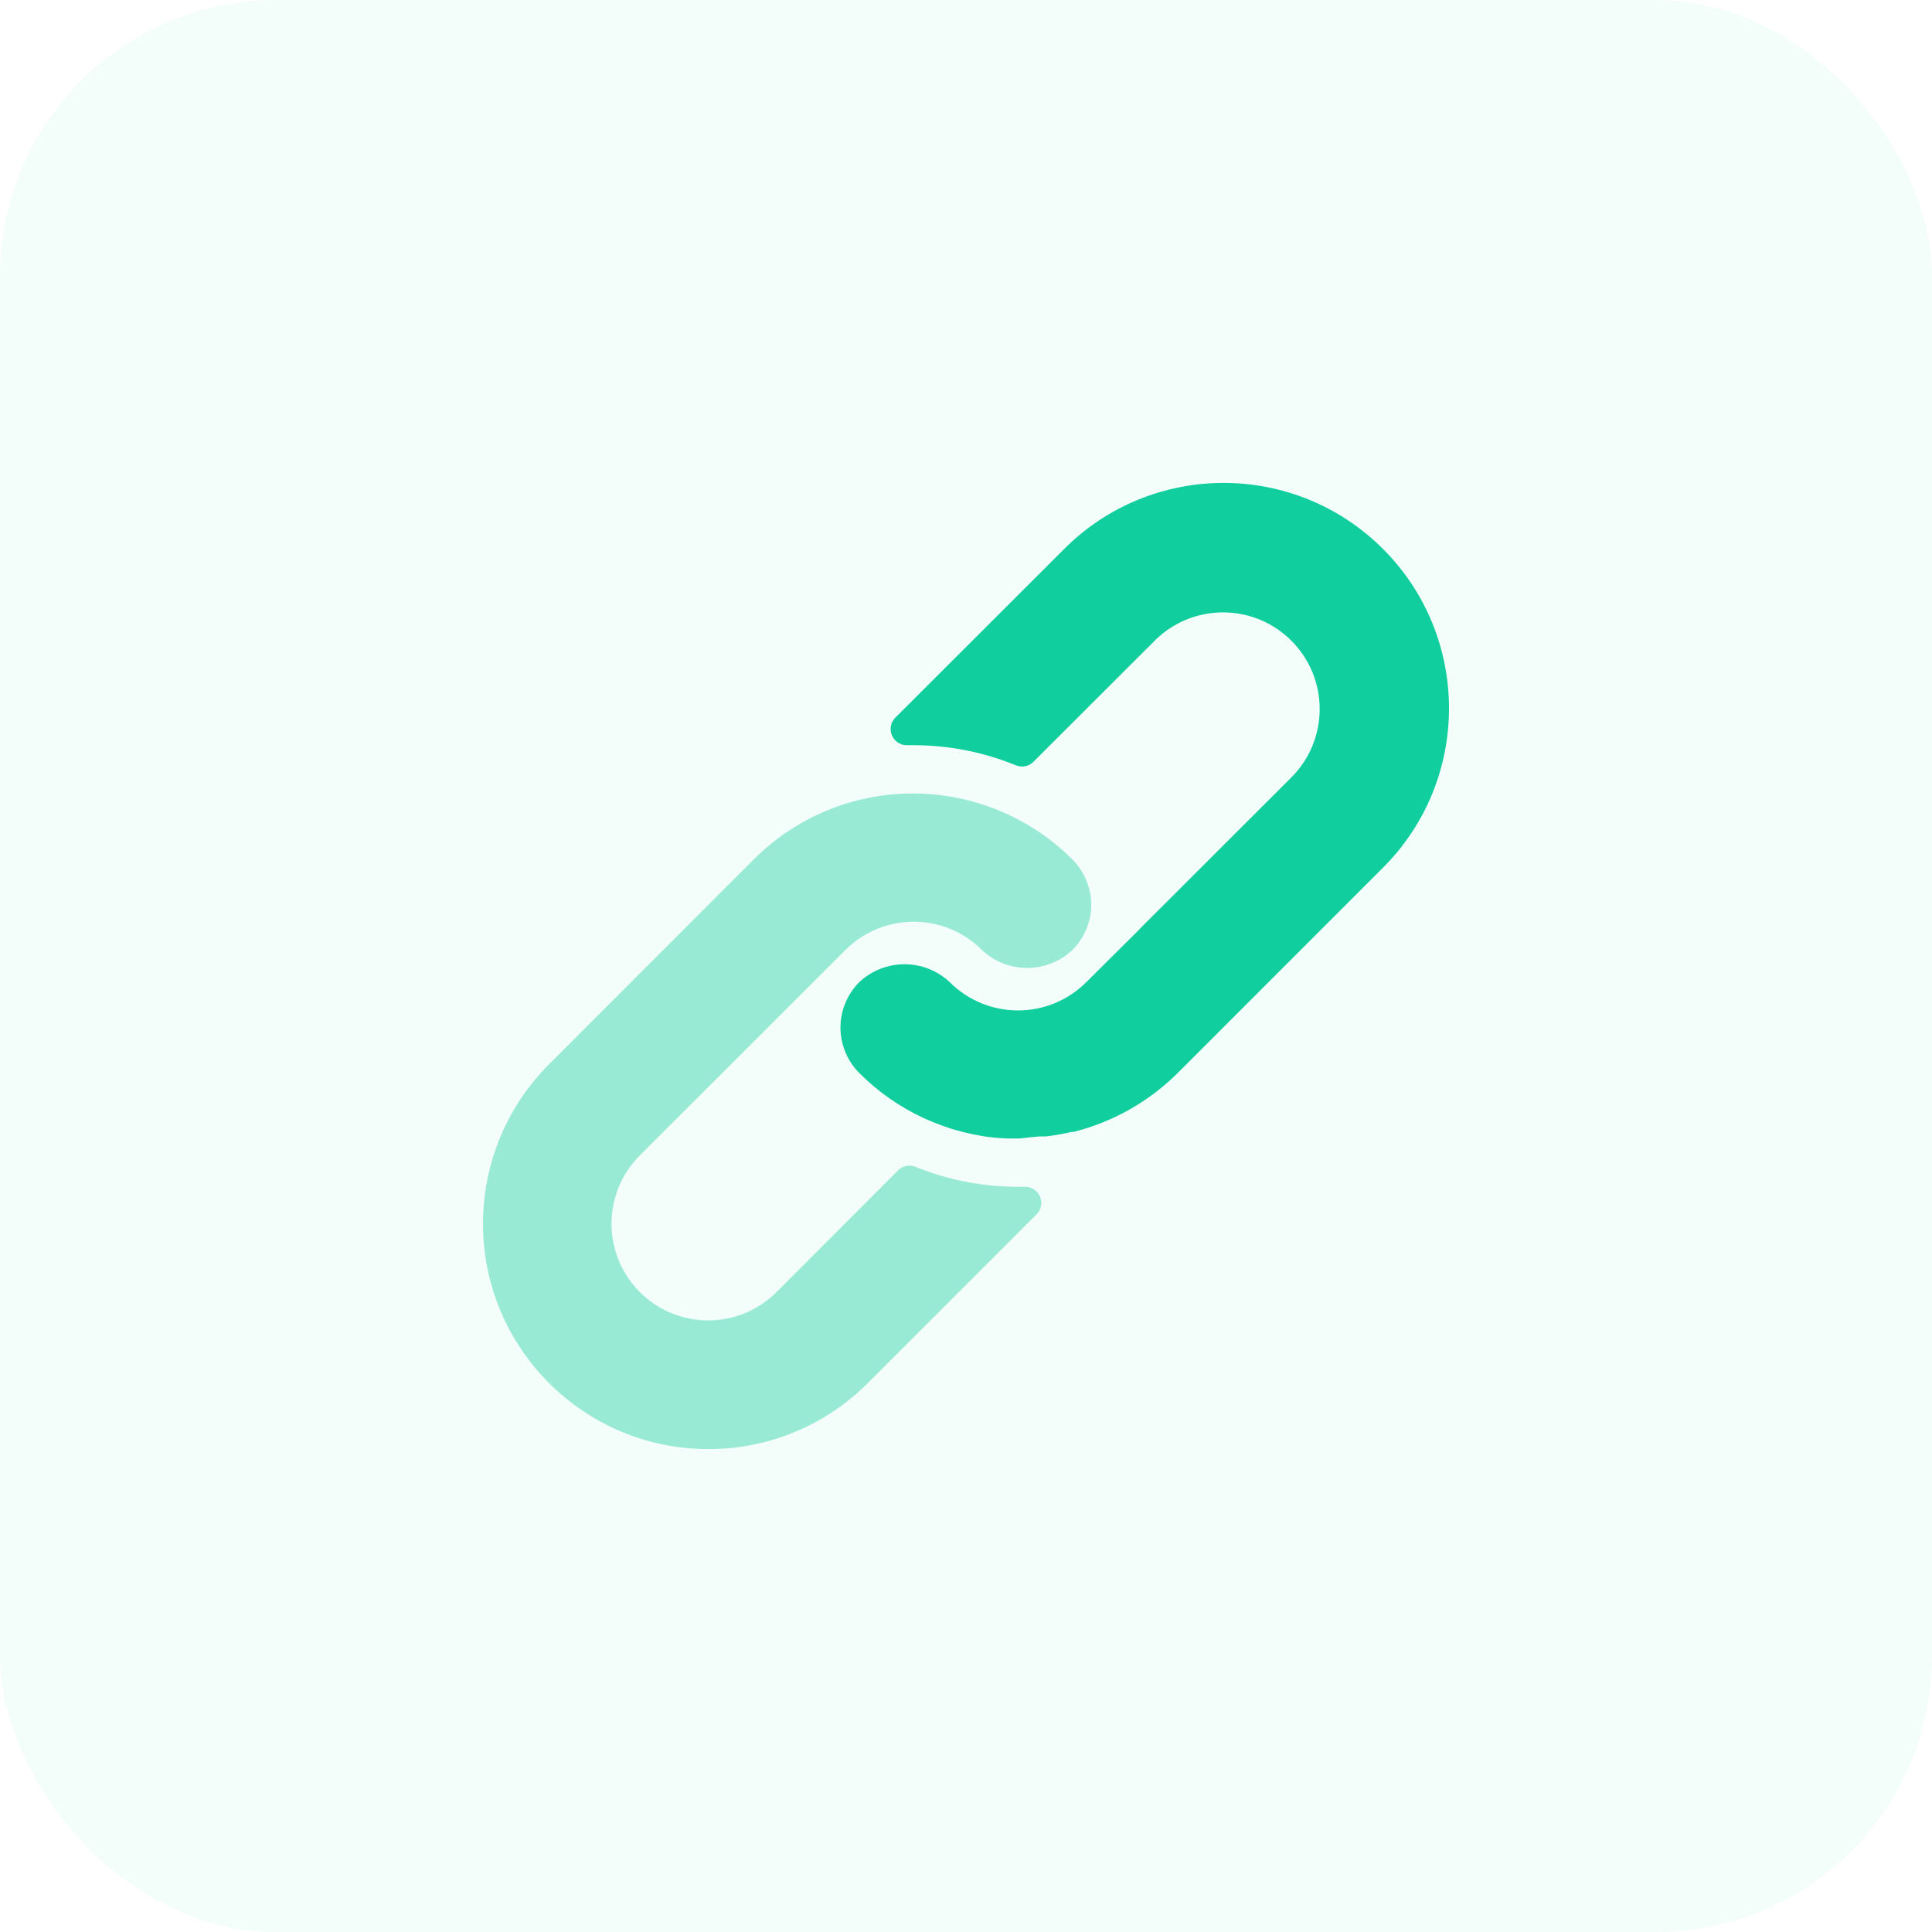
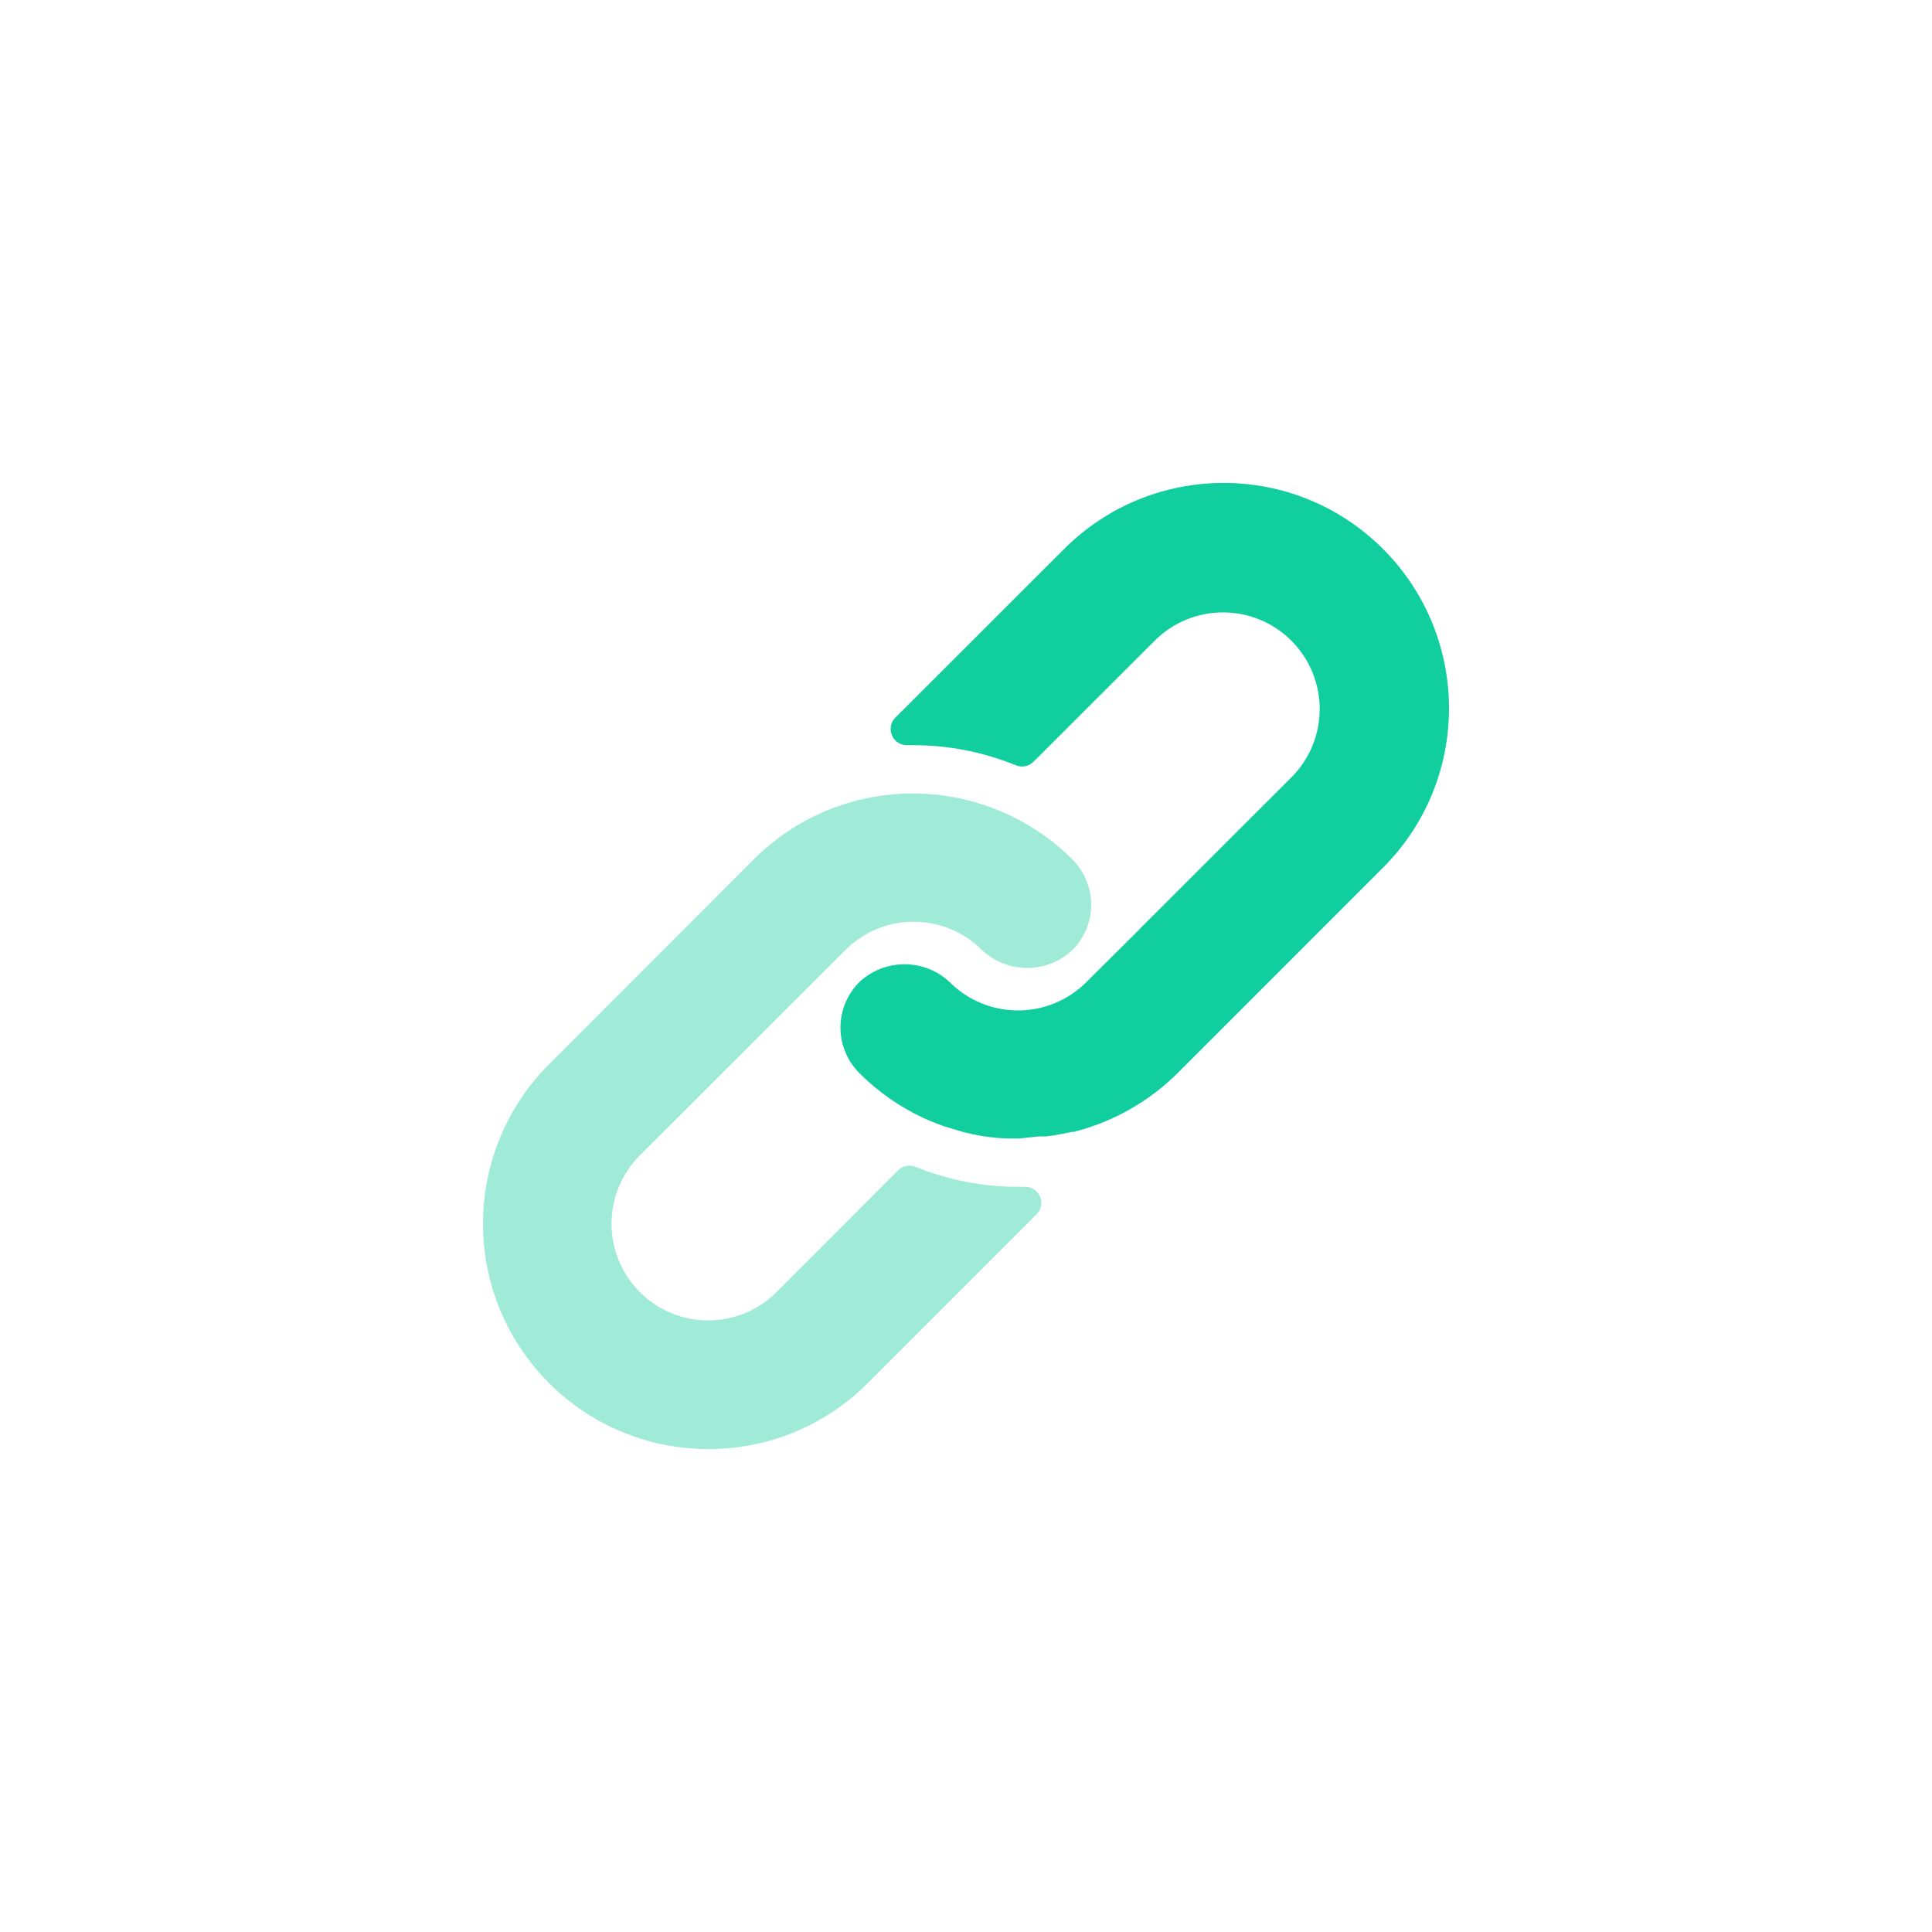
<svg xmlns="http://www.w3.org/2000/svg" width="56" height="56" viewBox="0 0 56 56" fill="none">
-   <rect width="56" height="56" rx="8" fill="#10CE9E" fill-opacity="0.05" />
  <g opacity="0.4">
    <path d="M31.085 24.913C30.753 24.579 30.385 24.284 29.988 24.031C28.936 23.358 27.714 23 26.465 23C24.731 22.997 23.068 23.685 21.845 24.913L15.909 30.854C14.688 32.077 14.001 33.736 14 35.465C13.998 39.073 16.921 42 20.529 42.002C22.26 42.008 23.921 41.322 25.144 40.098L30.044 35.198C30.133 35.11 30.183 34.989 30.182 34.864C30.181 34.606 29.97 34.399 29.713 34.4H29.526C28.502 34.404 27.488 34.207 26.539 33.822C26.365 33.75 26.164 33.79 26.031 33.924L22.508 37.452C21.413 38.546 19.64 38.546 18.546 37.452C17.452 36.358 17.452 34.584 18.546 33.49L24.505 27.536C25.598 26.444 27.369 26.444 28.462 27.536C29.199 28.229 30.348 28.229 31.085 27.536C31.402 27.218 31.594 26.798 31.626 26.35C31.66 25.816 31.463 25.292 31.085 24.913Z" fill="#10CE9E" />
  </g>
-   <path d="M40.086 15.911C37.535 13.36 33.398 13.36 30.847 15.911L25.951 20.802C25.817 20.937 25.778 21.14 25.854 21.315C25.928 21.491 26.102 21.604 26.292 21.6H26.465C27.487 21.598 28.5 21.796 29.447 22.183C29.621 22.255 29.822 22.215 29.955 22.081L33.469 18.571C34.563 17.477 36.337 17.477 37.431 18.571C38.525 19.665 38.525 21.439 37.431 22.533L33.054 26.906L33.017 26.948L31.486 28.469C30.393 29.561 28.622 29.561 27.529 28.469C26.792 27.776 25.643 27.776 24.906 28.469C24.587 28.789 24.395 29.213 24.365 29.664C24.331 30.198 24.528 30.722 24.906 31.101C25.446 31.643 26.078 32.086 26.773 32.408C26.871 32.454 26.969 32.492 27.067 32.534C27.165 32.576 27.267 32.608 27.365 32.646C27.463 32.683 27.566 32.716 27.664 32.744L27.939 32.818C28.126 32.865 28.313 32.902 28.504 32.935C28.734 32.969 28.966 32.991 29.199 33H29.526H29.554L29.834 32.968C29.937 32.963 30.044 32.94 30.165 32.94H30.324L30.646 32.893L30.795 32.865L31.066 32.809H31.117C32.264 32.521 33.31 31.927 34.146 31.092L40.086 25.151C42.638 22.6 42.638 18.463 40.086 15.911Z" fill="#10CE9E" />
+   <path d="M40.086 15.911C37.535 13.36 33.398 13.36 30.847 15.911L25.951 20.802C25.817 20.937 25.778 21.14 25.854 21.315C25.928 21.491 26.102 21.604 26.292 21.6H26.465C27.487 21.598 28.5 21.796 29.447 22.183C29.621 22.255 29.822 22.215 29.955 22.081L33.469 18.571C34.563 17.477 36.337 17.477 37.431 18.571C38.525 19.665 38.525 21.439 37.431 22.533L33.054 26.906L33.017 26.948L31.486 28.469C30.393 29.561 28.622 29.561 27.529 28.469C26.792 27.776 25.643 27.776 24.906 28.469C24.587 28.789 24.395 29.213 24.365 29.664C24.331 30.198 24.528 30.722 24.906 31.101C25.446 31.643 26.078 32.086 26.773 32.408C26.871 32.454 26.969 32.492 27.067 32.534C27.165 32.576 27.267 32.608 27.365 32.646L27.939 32.818C28.126 32.865 28.313 32.902 28.504 32.935C28.734 32.969 28.966 32.991 29.199 33H29.526H29.554L29.834 32.968C29.937 32.963 30.044 32.94 30.165 32.94H30.324L30.646 32.893L30.795 32.865L31.066 32.809H31.117C32.264 32.521 33.31 31.927 34.146 31.092L40.086 25.151C42.638 22.6 42.638 18.463 40.086 15.911Z" fill="#10CE9E" />
</svg>